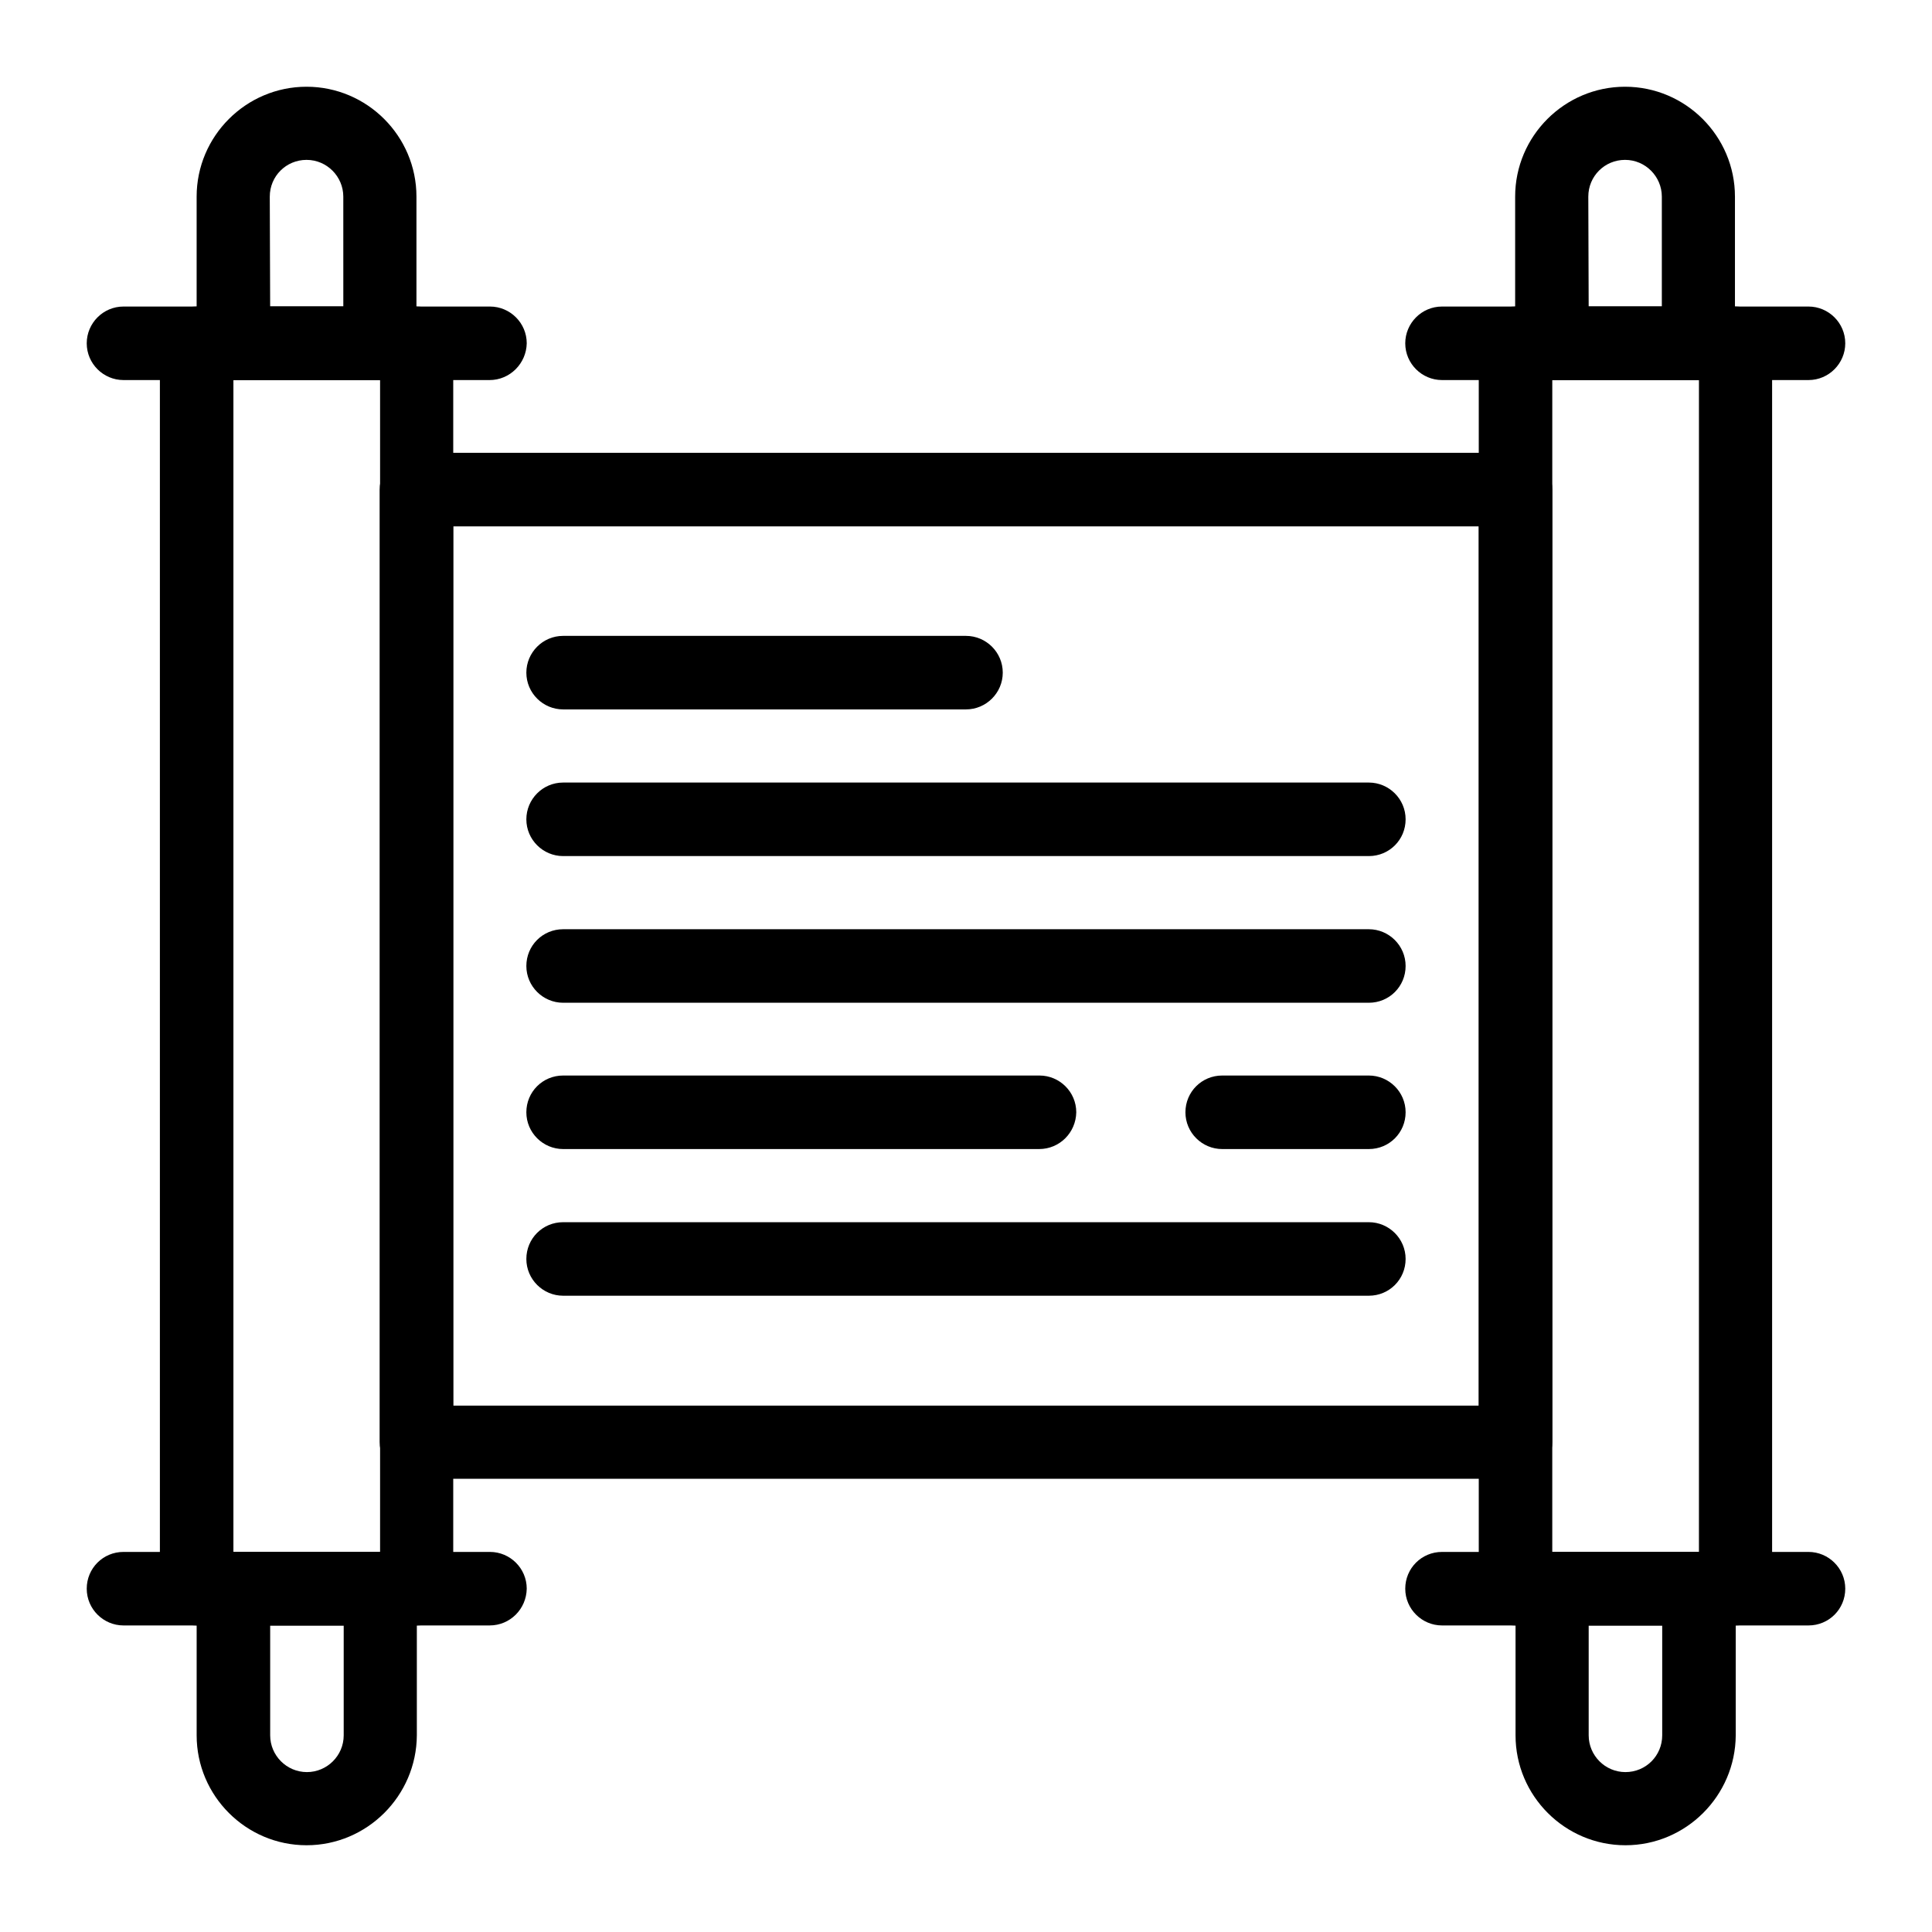
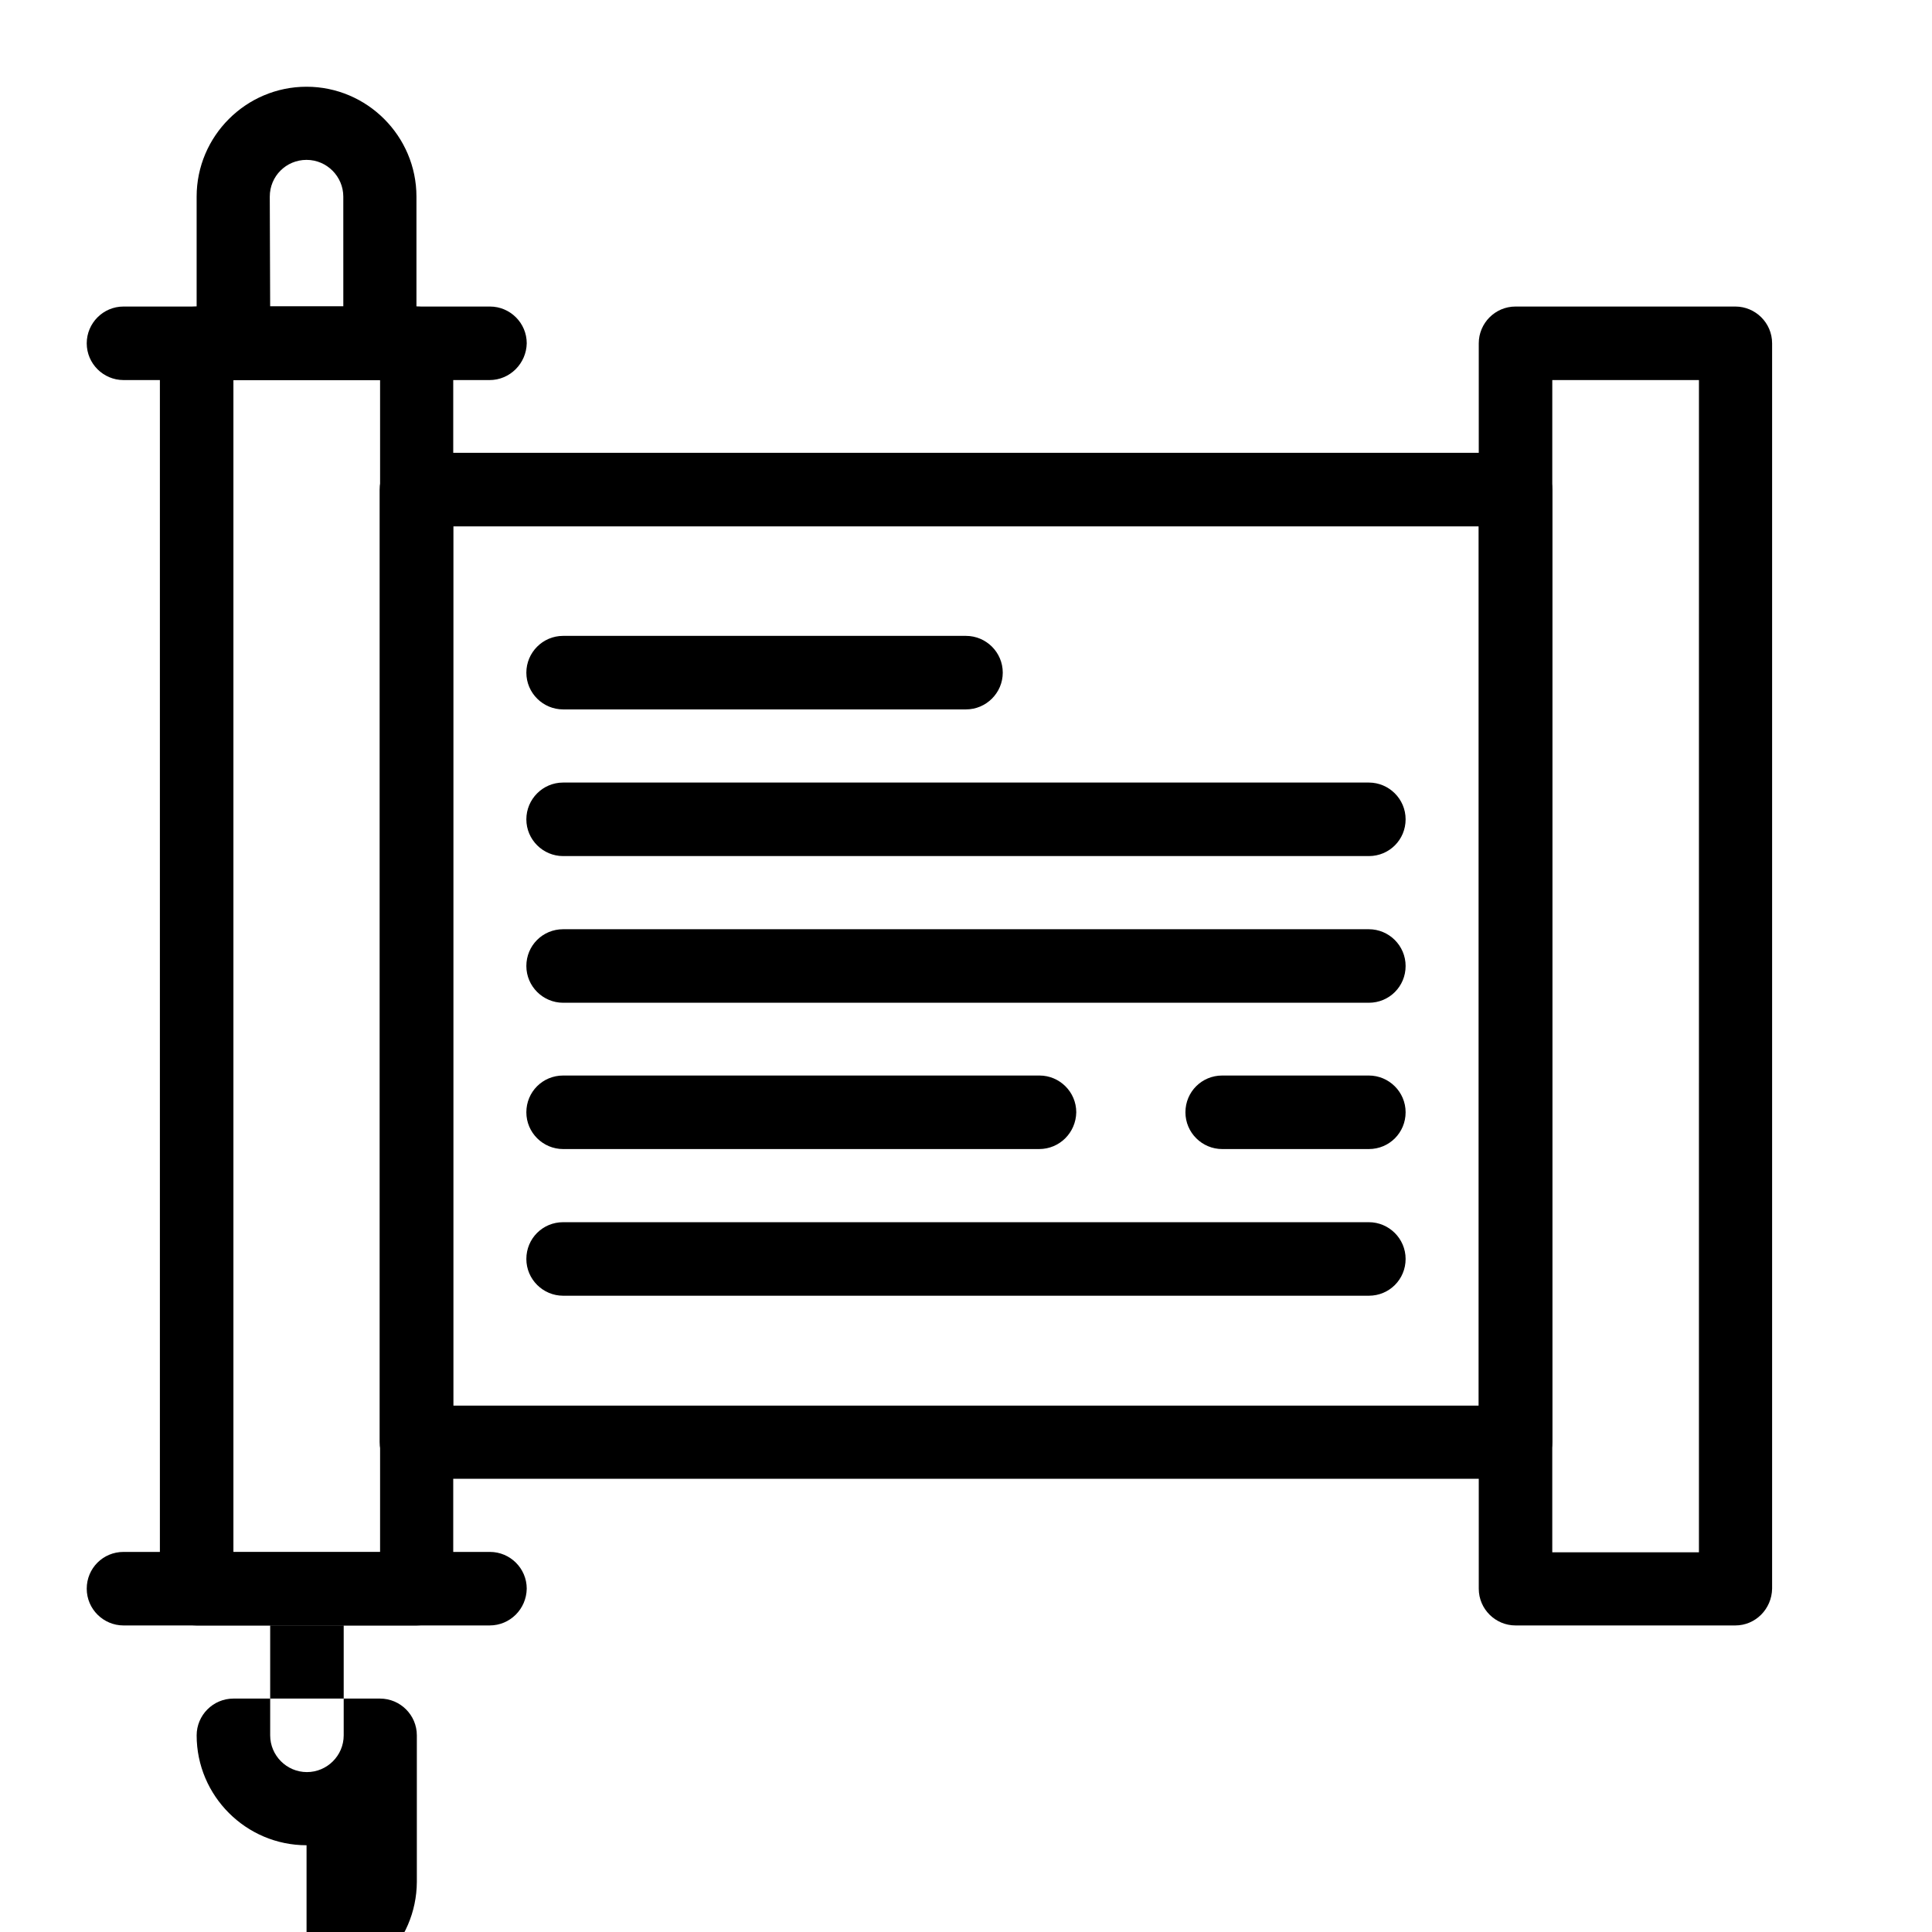
<svg xmlns="http://www.w3.org/2000/svg" fill="#000000" width="800px" height="800px" version="1.1" viewBox="144 144 512 512">
  <g>
    <path d="m254.37 574.76h-58.254c-5.312 0-9.742-4.328-9.742-9.742v-330.04c0-5.312 4.328-9.742 9.742-9.742h58.254c5.312 0 9.742 4.328 9.742 9.742v330.04c0 5.414-4.332 9.742-9.742 9.742zm-48.512-19.387h38.867v-310.65h-38.867z" />
    <path d="m244.72 244.72h-38.867c-5.312 0-9.742-4.328-9.742-9.742v-38.867c0-16.039 13.086-29.125 29.125-29.125 16.039 0 29.129 13.086 29.129 29.125v38.867c0 5.312-4.332 9.742-9.645 9.742zm-29.125-19.484h19.387l-0.004-29.125c0-5.312-4.328-9.742-9.742-9.742-5.41 0-9.742 4.328-9.742 9.742z" />
    <path d="m273.75 244.72h-97.023c-5.312 0-9.742-4.328-9.742-9.742 0-5.312 4.328-9.742 9.742-9.742h97.121c5.312 0 9.742 4.328 9.742 9.742-0.098 5.312-4.426 9.742-9.84 9.742z" />
-     <path d="m225.24 633.01c-16.039 0-29.125-13.086-29.125-29.125v-38.867c0-5.312 4.328-9.742 9.742-9.742h38.867c5.312 0 9.742 4.328 9.742 9.742v38.867c-0.098 16.035-13.188 29.125-29.227 29.125zm-9.641-58.254v29.125c0 5.312 4.328 9.742 9.742 9.742 5.312 0 9.742-4.328 9.742-9.742v-29.125z" />
+     <path d="m225.24 633.01c-16.039 0-29.125-13.086-29.125-29.125c0-5.312 4.328-9.742 9.742-9.742h38.867c5.312 0 9.742 4.328 9.742 9.742v38.867c-0.098 16.035-13.188 29.125-29.227 29.125zm-9.641-58.254v29.125c0 5.312 4.328 9.742 9.742 9.742 5.312 0 9.742-4.328 9.742-9.742v-29.125z" />
    <path d="m273.75 574.76h-97.023c-5.312 0-9.742-4.328-9.742-9.742 0-5.41 4.328-9.742 9.742-9.742h97.121c5.312 0 9.742 4.328 9.742 9.742-0.098 5.414-4.426 9.742-9.84 9.742z" />
    <path d="m603.88 574.76h-58.25c-5.312 0-9.742-4.328-9.742-9.742v-330.04c0-5.312 4.328-9.742 9.742-9.742h58.254c5.312 0 9.742 4.328 9.742 9.742v330.04c-0.102 5.414-4.43 9.742-9.746 9.742zm-48.512-19.387h38.867l0.004-310.65h-38.867z" />
-     <path d="m594.14 244.72h-38.867c-5.312 0-9.742-4.328-9.742-9.742v-38.867c0-16.039 13.086-29.125 29.125-29.125s29.125 13.086 29.125 29.125v38.867c0.102 5.312-4.227 9.742-9.641 9.742zm-29.125-19.484h19.387v-29.125c0-5.312-4.328-9.742-9.742-9.742-5.41 0-9.742 4.328-9.742 9.742z" />
-     <path d="m623.27 244.72h-97.121c-5.312 0-9.742-4.328-9.742-9.742 0-5.312 4.328-9.742 9.742-9.742h97.121c5.312 0 9.742 4.328 9.742 9.742 0 5.312-4.332 9.742-9.742 9.742z" />
-     <path d="m574.76 633.01c-16.039 0-29.125-13.086-29.125-29.125v-38.867c0-5.312 4.328-9.742 9.742-9.742h38.867c5.312 0 9.742 4.328 9.742 9.742v38.867c-0.102 16.035-13.188 29.125-29.227 29.125zm-9.742-58.254v29.125c0 5.312 4.328 9.742 9.742 9.742 5.41 0 9.742-4.328 9.742-9.742v-29.125z" />
-     <path d="m623.27 574.76h-97.121c-5.312 0-9.742-4.328-9.742-9.742 0-5.41 4.328-9.742 9.742-9.742h97.121c5.312 0 9.742 4.328 9.742 9.742s-4.332 9.742-9.742 9.742z" />
    <path d="m545.63 535.89h-291.27c-5.312 0-9.742-4.328-9.742-9.742v-252.4c0-5.312 4.328-9.742 9.742-9.742h291.27c5.312 0 9.742 4.328 9.742 9.742v252.4c-0.004 5.41-4.43 9.742-9.742 9.742zm-281.52-19.387h271.78v-233.01h-271.78z" />
    <path d="m400 332h-106.77c-5.312 0-9.742-4.328-9.742-9.742 0-5.312 4.328-9.742 9.742-9.742h106.77c5.312 0 9.742 4.328 9.742 9.742-0.004 5.414-4.43 9.742-9.742 9.742z" />
    <path d="m506.76 370.87h-213.53c-5.312 0-9.742-4.328-9.742-9.742 0-5.312 4.328-9.742 9.742-9.742h213.53c5.312 0 9.742 4.328 9.742 9.742 0 5.414-4.328 9.742-9.742 9.742z" />
    <path d="m506.76 409.74h-213.53c-5.312 0-9.742-4.328-9.742-9.742 0-5.41 4.328-9.742 9.742-9.742h213.53c5.312 0 9.742 4.328 9.742 9.742 0 5.414-4.328 9.742-9.742 9.742z" />
    <path d="m419.38 448.51h-126.15c-5.312 0-9.742-4.328-9.742-9.742 0-5.41 4.328-9.742 9.742-9.742h126.25c5.312 0 9.742 4.328 9.742 9.742-0.098 5.41-4.426 9.742-9.84 9.742z" />
    <path d="m506.76 487.38h-213.53c-5.312 0-9.742-4.328-9.742-9.742 0-5.41 4.328-9.742 9.742-9.742h213.53c5.312 0 9.742 4.328 9.742 9.742 0 5.41-4.328 9.742-9.742 9.742z" />
    <path d="m506.76 448.51h-38.867c-5.312 0-9.742-4.328-9.742-9.742 0-5.41 4.328-9.742 9.742-9.742h38.867c5.312 0 9.742 4.328 9.742 9.742 0 5.41-4.328 9.742-9.742 9.742z" />
  </g>
</svg>